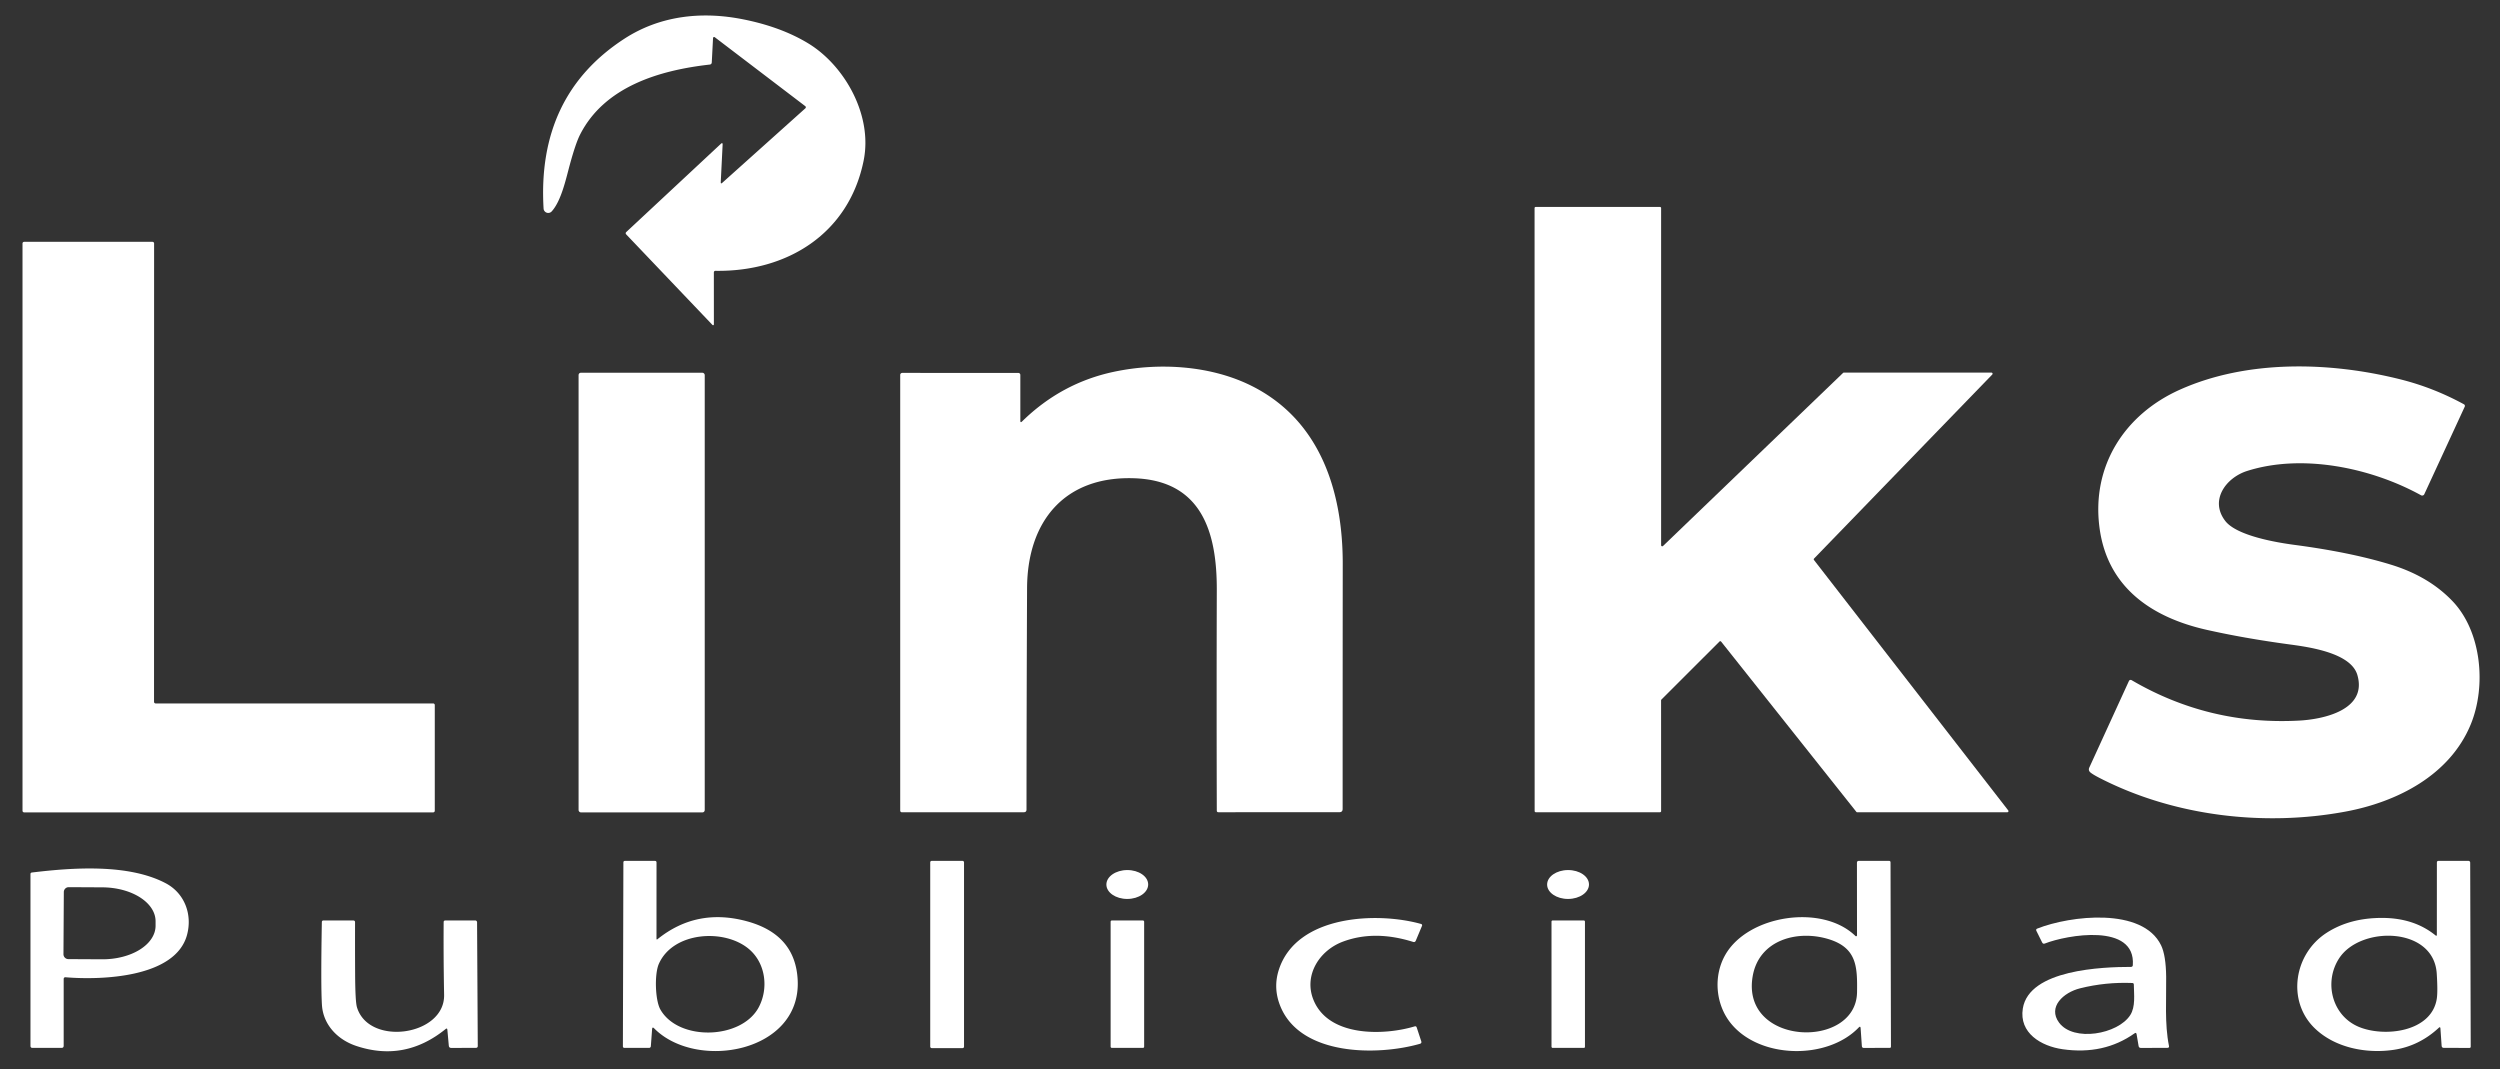
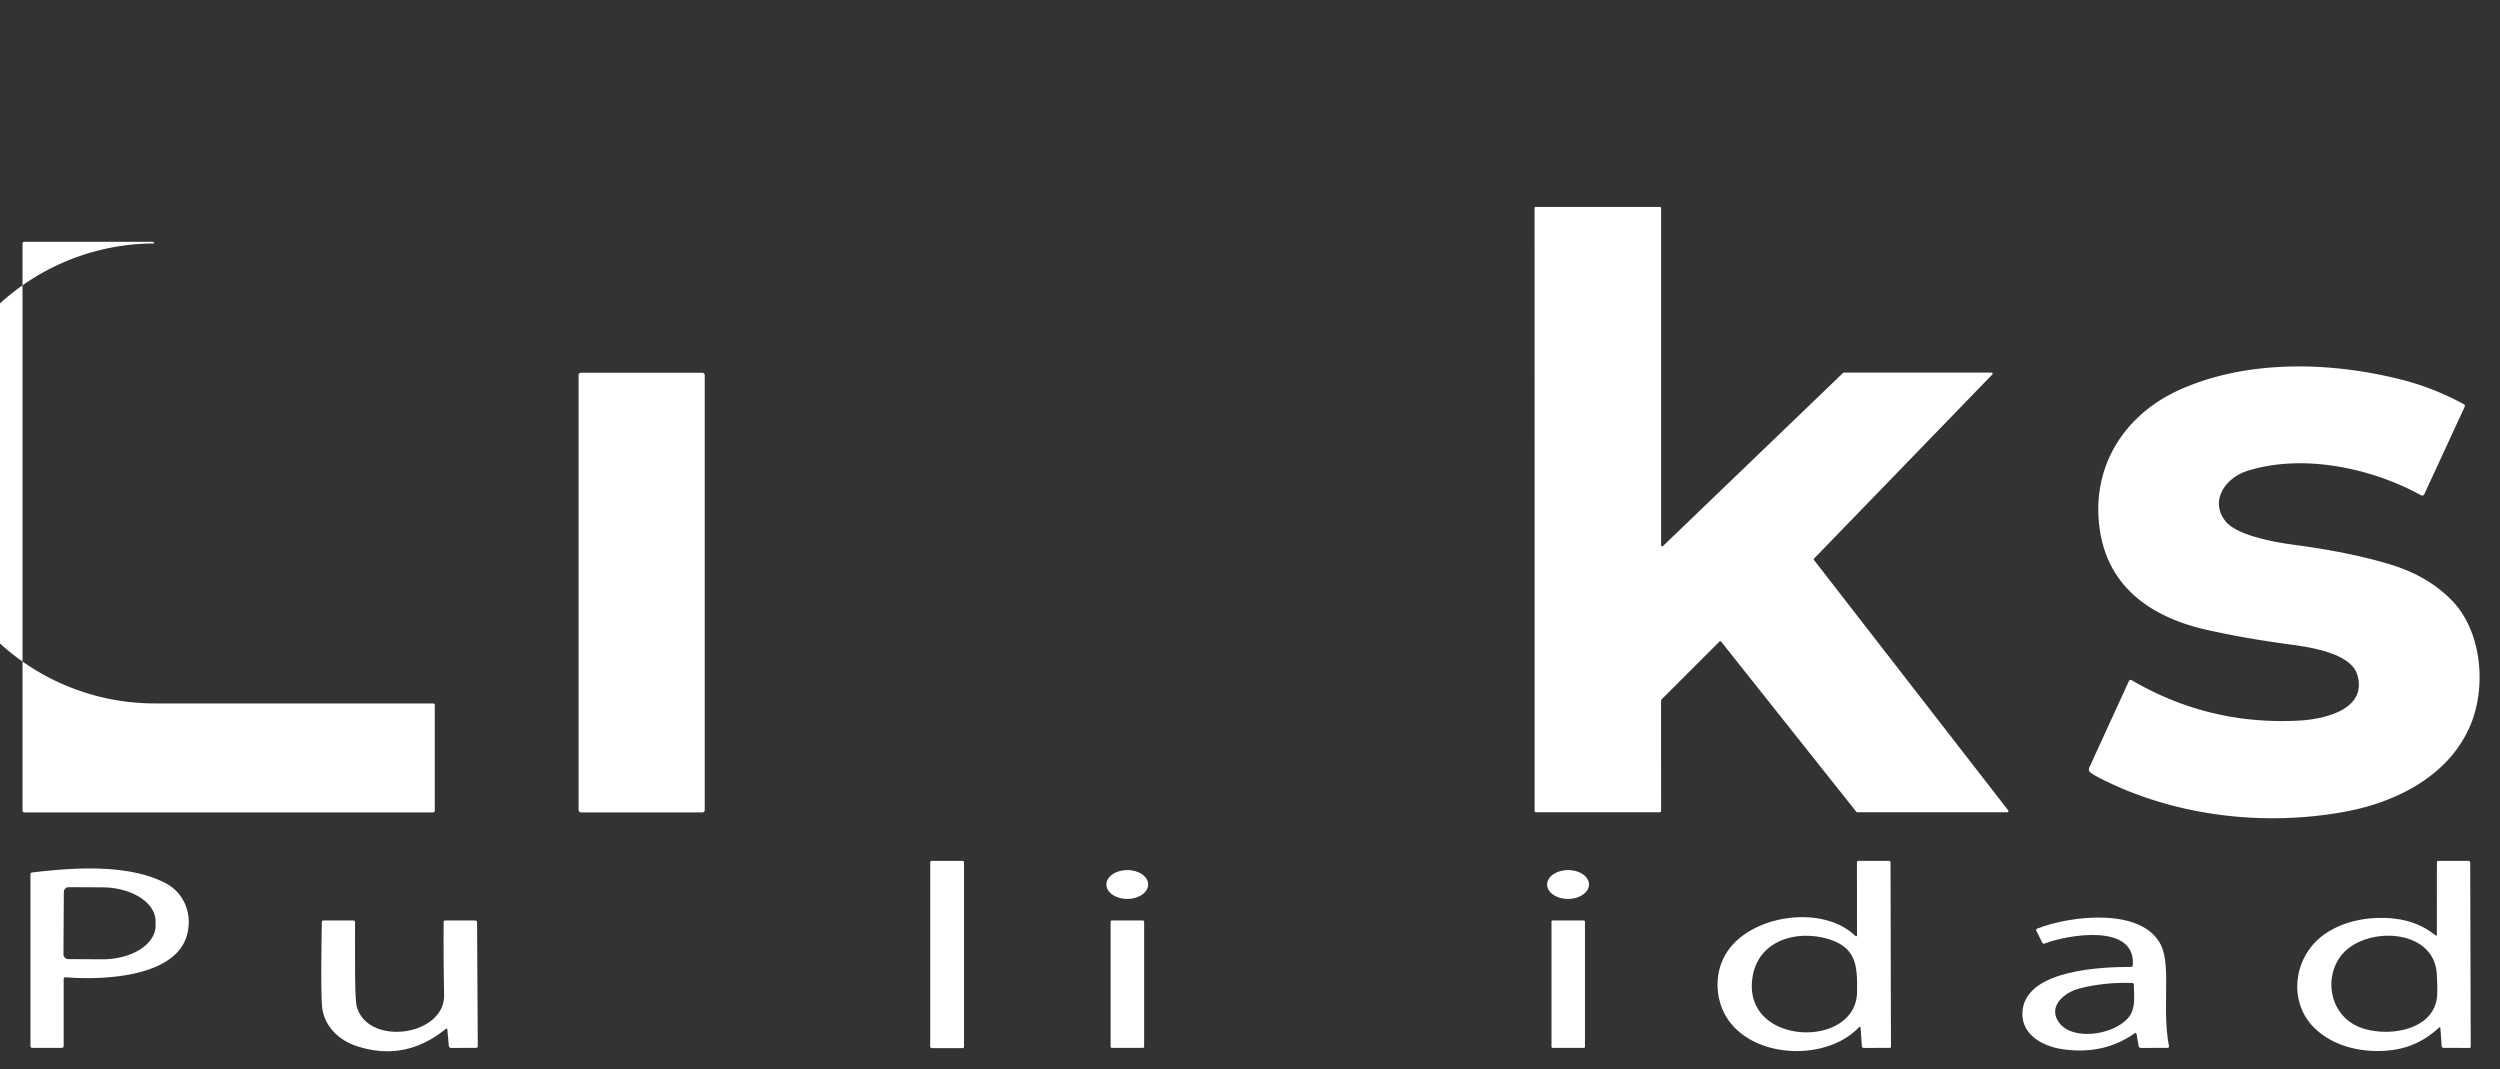
<svg xmlns="http://www.w3.org/2000/svg" version="1.1" viewBox="0.00 0.00 713.00 305.00">
  <rect x="0.00" y="0.00" width="713.00" height="305.00" fill="#333333" stroke="none" />
-   <path fill="#ffffff" d="   M 206.00 52.13   L 229.69 30.89   A 0.40 0.40 0.0 0 0 229.67 30.28   L 203.86 10.62   A 0.31 0.31 0.0 0 0 203.36 10.85   L 203.00 17.77   Q 202.97 18.36 202.38 18.42   C 187.96 20.05 172.38 24.73 165.43 38.40   Q 164.16 40.90 162.47 47.13   C 161.41 51.03 160.07 57.32 157.33 60.31   A 1.33 1.33 0.0 0 1 155.03 59.49   Q 153.12 27.29 178.02 11.08   C 188.27 4.41 200.19 3.17 211.92 5.51   Q 222.81 7.67 230.59 12.42   C 240.84 18.69 248.92 32.79 246.32 45.75   C 242.13 66.62 224.55 77.53 204.11 77.24   Q 203.59 77.23 203.59 77.76   L 203.60 92.53   A 0.23 0.23 0.0 0 1 203.21 92.69   L 178.62 66.88   Q 178.26 66.50 178.64 66.15   L 205.57 41.04   Q 206.12 40.52 206.09 41.27   L 205.56 51.92   Q 205.53 52.56 206.00 52.13   Z" />
  <path fill="#ffffff" d="   M 474.29 155.72   L 525.64 106.36   A 0.32 0.32 0.0 0 1 525.86 106.27   L 567.97 106.27   A 0.32 0.32 0.0 0 1 568.20 106.81   L 517.37 159.30   A 0.32 0.32 0.0 0 0 517.35 159.72   L 572.75 231.13   A 0.32 0.32 0.0 0 1 572.50 231.65   L 529.68 231.66   A 0.32 0.32 0.0 0 1 529.43 231.54   L 490.87 182.99   A 0.32 0.32 0.0 0 0 490.40 182.96   L 473.83 199.52   A 0.32 0.32 0.0 0 0 473.74 199.74   L 473.75 231.33   A 0.32 0.32 0.0 0 1 473.43 231.65   L 438.00 231.65   A 0.32 0.32 0.0 0 1 437.68 231.33   L 437.66 59.34   A 0.32 0.32 0.0 0 1 437.98 59.02   L 473.43 59.02   A 0.32 0.32 0.0 0 1 473.75 59.34   L 473.75 155.49   A 0.32 0.32 0.0 0 0 474.29 155.72   Z" />
-   <path fill="#ffffff" d="   M 44.39 200.62   L 123.54 200.62   A 0.46 0.46 0.0 0 1 124.00 201.08   L 124.00 231.23   A 0.46 0.46 0.0 0 1 123.54 231.69   L 6.88 231.69   A 0.46 0.46 0.0 0 1 6.42 231.23   L 6.42 69.43   A 0.46 0.46 0.0 0 1 6.88 68.97   L 43.49 68.97   A 0.46 0.46 0.0 0 1 43.95 69.43   L 43.93 200.16   A 0.46 0.46 0.0 0 0 44.39 200.62   Z" />
-   <path fill="#ffffff" d="   M 291.49 120.20   Q 302.72 109.19 317.75 106.02   C 330.64 103.30 345.42 104.24 357.07 110.11   C 376.45 119.87 382.96 139.98 382.95 160.75   Q 382.92 195.77 382.92 230.71   Q 382.92 231.64 381.99 231.64   L 347.51 231.65   Q 347.03 231.65 347.03 231.17   Q 346.94 199.69 347.03 168.25   C 347.08 152.00 342.86 137.08 323.51 136.40   C 303.65 135.70 293.00 148.62 292.92 167.75   Q 292.78 199.52 292.76 230.88   Q 292.76 231.65 291.99 231.65   L 257.20 231.66   A 0.46 0.46 0.0 0 1 256.74 231.20   L 256.74 106.93   A 0.59 0.58 -0.0 0 1 257.33 106.35   L 290.43 106.36   A 0.57 0.57 0.0 0 1 291.00 106.93   L 291.00 119.99   Q 291.00 120.68 291.49 120.20   Z" />
+   <path fill="#ffffff" d="   M 44.39 200.62   L 123.54 200.62   A 0.46 0.46 0.0 0 1 124.00 201.08   L 124.00 231.23   A 0.46 0.46 0.0 0 1 123.54 231.69   L 6.88 231.69   A 0.46 0.46 0.0 0 1 6.42 231.23   L 6.42 69.43   A 0.46 0.46 0.0 0 1 6.88 68.97   L 43.49 68.97   A 0.46 0.46 0.0 0 1 43.95 69.43   A 0.46 0.46 0.0 0 0 44.39 200.62   Z" />
  <path fill="#ffffff" d="   M 595.88 218.88   L 607.17 194.22   A 0.54 0.54 0.0 0 1 607.93 193.98   Q 630.03 206.91 655.75 205.51   C 662.49 205.15 675.24 202.54 672.32 192.51   C 670.47 186.15 658.49 184.53 652.77 183.76   Q 639.90 182.01 629.31 179.62   C 613.63 176.08 600.98 167.49 598.77 150.43   C 596.49 132.91 605.89 118.24 621.65 111.16   C 640.93 102.50 664.63 103.15 684.74 108.23   Q 694.08 110.59 702.71 115.30   A 0.53 0.53 0.0 0 1 702.94 115.99   L 691.41 140.95   A 0.67 0.66 26.9 0 1 690.48 141.25   C 676.35 133.45 656.70 129.29 640.87 134.32   C 634.79 136.26 630.12 142.71 634.65 148.58   C 637.90 152.79 649.15 154.71 654.46 155.41   Q 670.53 157.54 681.95 161.06   Q 692.72 164.37 699.49 171.48   C 707.77 180.18 709.12 195.67 704.69 206.51   C 698.74 221.08 683.69 228.72 668.98 231.46   C 645.98 235.75 620.25 232.90 598.79 221.87   Q 596.96 220.93 596.22 220.33   Q 595.49 219.74 595.88 218.88   Z" />
  <rect fill="#ffffff" x="165.01" y="106.30" width="35.98" height="125.40" rx="0.65" />
-   <path fill="#ffffff" d="   M 187.53 267.85   Q 198.70 258.85 213.03 262.75   Q 226.99 266.55 227.51 279.76   C 228.30 300.23 198.59 305.43 186.58 293.30   Q 186.04 292.75 185.98 293.52   L 185.62 298.39   A 0.50 0.50 0.0 0 1 185.12 298.86   L 178.13 298.86   Q 177.64 298.86 177.65 298.38   L 177.79 245.99   Q 177.79 245.52 178.26 245.52   L 186.75 245.52   Q 187.24 245.52 187.24 246.00   L 187.23 267.70   Q 187.23 268.09 187.53 267.85   Z   M 213.62 270.69   C 206.64 264.75 191.93 265.69 187.89 274.93   C 186.62 277.85 186.85 285.28 188.34 287.91   C 193.51 297.01 211.44 296.50 216.37 287.31   C 219.23 281.97 218.42 274.76 213.62 270.69   Z" />
  <rect fill="#ffffff" x="265.30" y="245.52" width="9.64" height="53.40" rx="0.40" />
  <path fill="#ffffff" d="   M 529.18 266.95   A 0.26 0.26 0.0 0 0 529.62 266.76   L 529.60 246.09   Q 529.60 245.52 530.16 245.52   L 538.73 245.52   Q 539.18 245.52 539.18 245.97   L 539.30 298.49   Q 539.30 298.85 538.94 298.85   L 531.58 298.87   Q 531.04 298.87 531.00 298.33   L 530.65 293.25   Q 530.60 292.53 530.10 293.05   C 521.14 302.39 501.64 302.03 493.50 291.68   C 489.24 286.27 488.63 278.30 492.06 272.31   C 498.54 260.96 519.69 257.71 529.18 266.95   Z   M 521.76 267.92   C 512.83 265.07 501.62 267.94 499.85 278.51   C 496.53 298.38 529.41 299.40 529.63 282.96   C 529.73 275.80 529.59 270.43 521.76 267.92   Z" />
  <path fill="#ffffff" d="   M 694.99 266.56   L 695.00 246.01   Q 695.00 245.52 695.49 245.52   L 704.00 245.52   A 0.50 0.50 0.0 0 1 704.50 246.01   L 704.65 298.49   Q 704.65 298.87 704.27 298.87   L 697.00 298.85   Q 696.40 298.85 696.35 298.25   L 696.01 293.31   Q 695.96 292.73 695.54 293.13   Q 689.91 298.35 682.69 299.41   C 674.88 300.56 665.88 298.86 660.07 293.17   C 652.20 285.44 654.18 272.09 663.55 266.04   Q 670.19 261.75 679.49 261.79   Q 688.51 261.83 694.58 266.75   Q 694.99 267.08 694.99 266.56   Z   M 672.68 292.84   C 679.95 295.91 693.54 294.38 694.98 284.78   Q 695.28 282.76 694.96 277.67   C 694.12 264.25 673.28 264.00 667.17 273.24   C 662.71 279.99 665.00 289.59 672.68 292.84   Z" />
  <path fill="#ffffff" d="   M 18.16 279.26   L 18.16 298.24   Q 18.16 298.86 17.54 298.86   L 9.27 298.86   Q 8.69 298.86 8.69 298.27   L 8.69 249.30   Q 8.69 248.89 9.10 248.84   C 20.70 247.44 36.62 246.29 47.26 251.90   C 52.66 254.75 54.90 260.80 53.35 266.60   C 50.05 278.96 28.62 279.54 18.75 278.72   Q 18.16 278.67 18.16 279.26   Z   M 18.20 254.41   L 18.10 272.13   A 1.40 1.40 0.0 0 0 19.50 273.54   L 29.12 273.59   A 15.20 9.62 0.3 0 0 44.37 264.05   L 44.37 262.77   A 15.20 9.62 0.3 0 0 29.22 253.07   L 19.60 253.02   A 1.40 1.40 0.0 0 0 18.20 254.41   Z" />
  <ellipse fill="#ffffff" cx="0.00" cy="0.00" transform="translate(321.50,252.26) rotate(-0.2)" rx="5.96" ry="4.12" />
  <ellipse fill="#ffffff" cx="0.00" cy="0.00" transform="translate(447.21,252.26) rotate(-0.2)" rx="5.97" ry="4.12" />
-   <path fill="#ffffff" d="   M 405.56 264.05   L 403.79 268.27   Q 403.57 268.80 403.02 268.63   Q 392.07 265.19 383.04 268.54   C 376.30 271.04 371.86 278.06 374.52 284.96   C 378.72 295.83 394.66 295.37 403.44 292.73   Q 403.90 292.59 404.05 293.04   L 405.34 296.96   Q 405.53 297.53 404.95 297.70   C 392.86 301.15 371.20 301.15 365.27 287.25   Q 362.97 281.86 364.77 276.44   C 369.91 260.94 392.75 259.99 405.31 263.52   A 0.40 0.39 -70.7 0 1 405.56 264.05   Z" />
  <path fill="#ffffff" d="   M 608.76 294.72   Q 600.01 300.92 588.26 299.24   C 582.13 298.37 575.78 294.61 576.91 287.61   C 578.71 276.50 599.66 275.76 607.75 275.76   Q 608.24 275.76 608.28 275.27   C 609.16 263.10 589.38 266.65 583.20 269.09   Q 582.67 269.30 582.42 268.79   L 580.78 265.49   Q 580.55 265.02 581.03 264.83   C 590.44 261.11 611.07 258.67 616.35 269.62   Q 617.71 272.44 617.79 278.56   C 617.87 284.98 617.32 292.01 618.59 298.29   Q 618.71 298.85 618.13 298.85   L 610.58 298.87   Q 610.02 298.87 609.93 298.33   L 609.36 294.97   Q 609.26 294.36 608.76 294.72   Z   M 587.25 291.66   C 591.39 297.24 604.02 294.97 607.54 289.52   C 609.09 287.10 608.60 283.70 608.57 280.82   Q 608.57 280.36 608.12 280.35   Q 600.52 280.05 593.26 281.86   C 588.46 283.05 583.95 287.21 587.25 291.66   Z" />
  <path fill="#ffffff" d="   M 127.08 293.49   Q 115.43 302.92 101.60 298.30   C 96.22 296.51 92.17 292.21 91.82 286.63   Q 91.47 281.14 91.79 263.00   Q 91.80 262.51 92.28 262.51   L 100.74 262.52   Q 101.26 262.52 101.26 263.04   Q 101.24 270.36 101.28 277.64   Q 101.32 285.65 101.80 287.25   C 105.17 298.51 126.88 295.42 126.66 283.75   Q 126.46 273.37 126.53 263.00   Q 126.53 262.52 127.02 262.52   L 135.53 262.51   A 0.53 0.53 0.0 0 1 136.06 263.04   L 136.26 298.30   Q 136.26 298.85 135.71 298.85   L 128.72 298.87   Q 128.06 298.87 128.00 298.22   L 127.59 293.71   Q 127.54 293.12 127.08 293.49   Z" />
  <rect fill="#ffffff" x="316.75" y="262.52" width="9.56" height="36.34" rx="0.33" />
  <rect fill="#ffffff" x="442.49" y="262.52" width="9.54" height="36.34" rx="0.29" />
</svg>